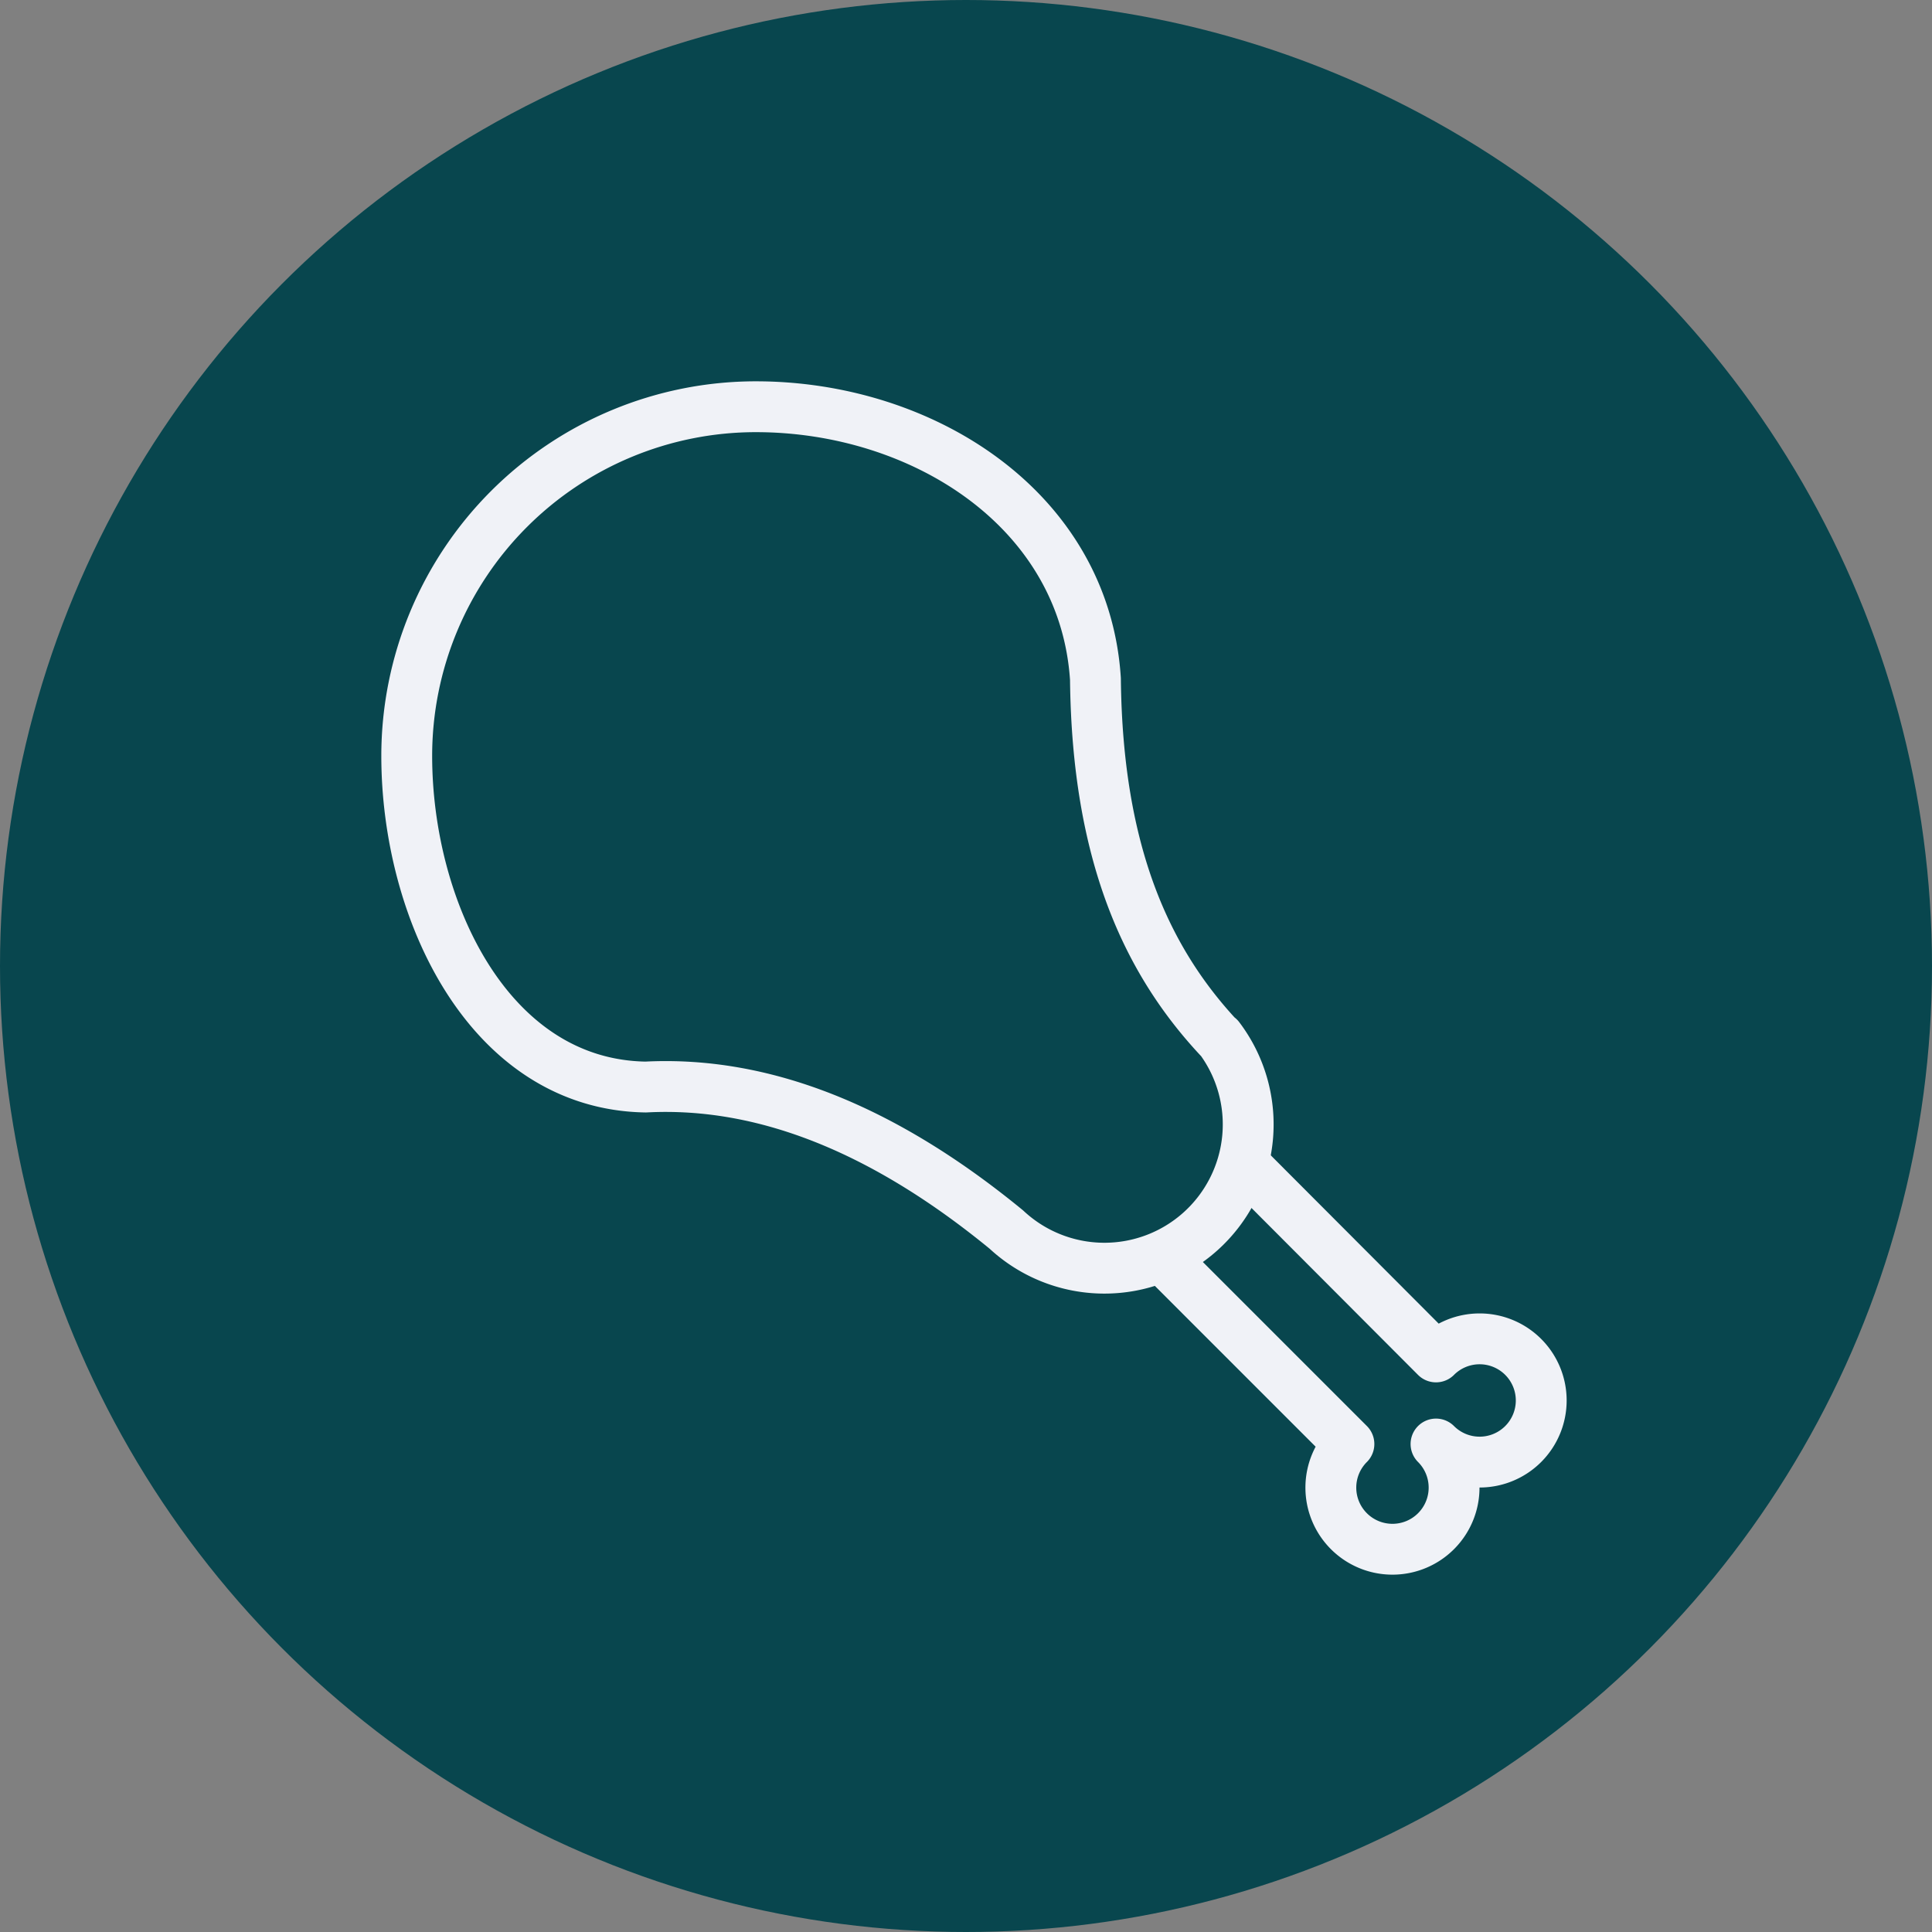
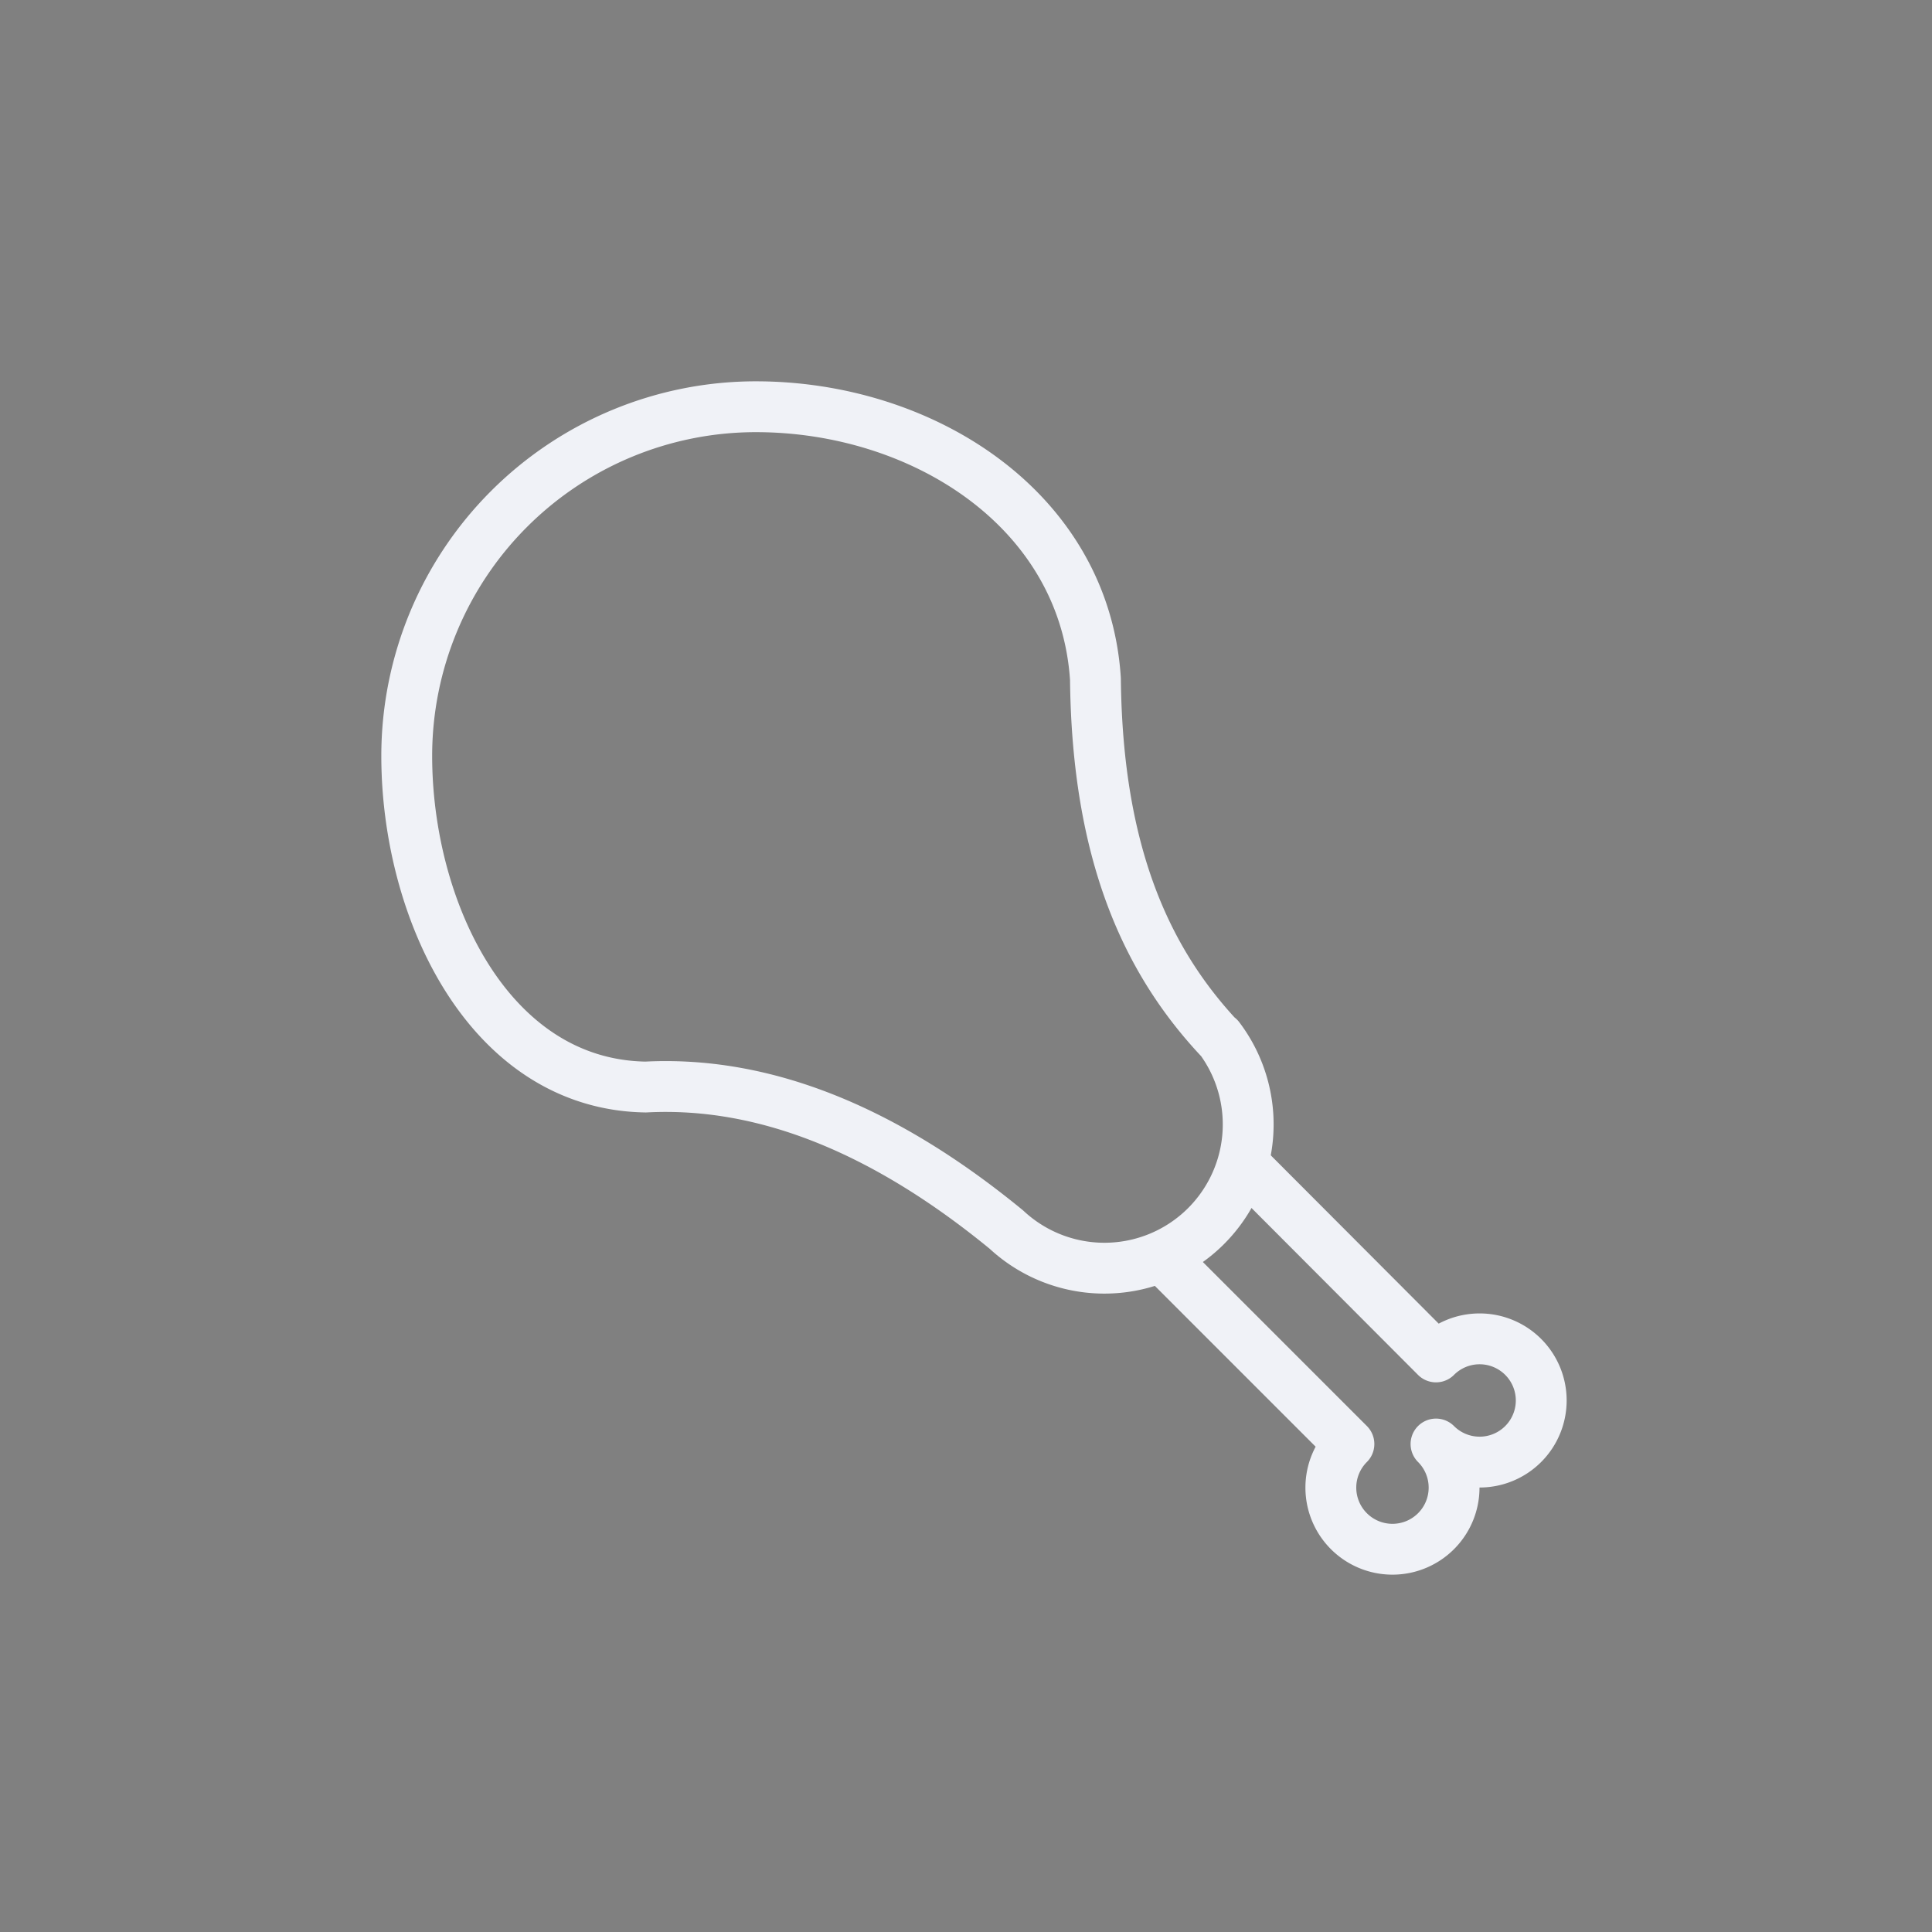
<svg xmlns="http://www.w3.org/2000/svg" width="76" height="76" viewBox="0 0 76 76">
  <rect x="0" y="0" width="76" height="76" fill="#808080" stroke="none" />
  <defs>
    <style>.a{fill:#08464e;}.b{fill:none;stroke:#f0f2f7;stroke-linejoin:round;stroke-width:2px;}</style>
  </defs>
  <g transform="translate(-986 -1179)">
-     <circle class="a" cx="38" cy="38" r="38" transform="translate(986 1179)" />
    <g transform="translate(998 1191)">
      <path class="b" d="M40.87,44.661l7.272,7.272a2.424,2.424,0,1,0,3.426,0,2.424,2.424,0,1,0,0-3.426L44.207,41.13" transform="translate(-7.079 -7.129)" />
      <path class="b" d="M35.94,28.822h0c-2.8-3.006-4.775-7.175-4.848-14.108h0C30.664,8.04,24.289,4,17.736,4A13.736,13.736,0,0,0,4,17.736C4,23.8,7.232,30.664,13.4,30.761h0c4.654-.242,9.381,1.664,14.189,5.608h0a5.656,5.656,0,0,0,8.363-7.555Z" />
    </g>
  </g>
</svg>